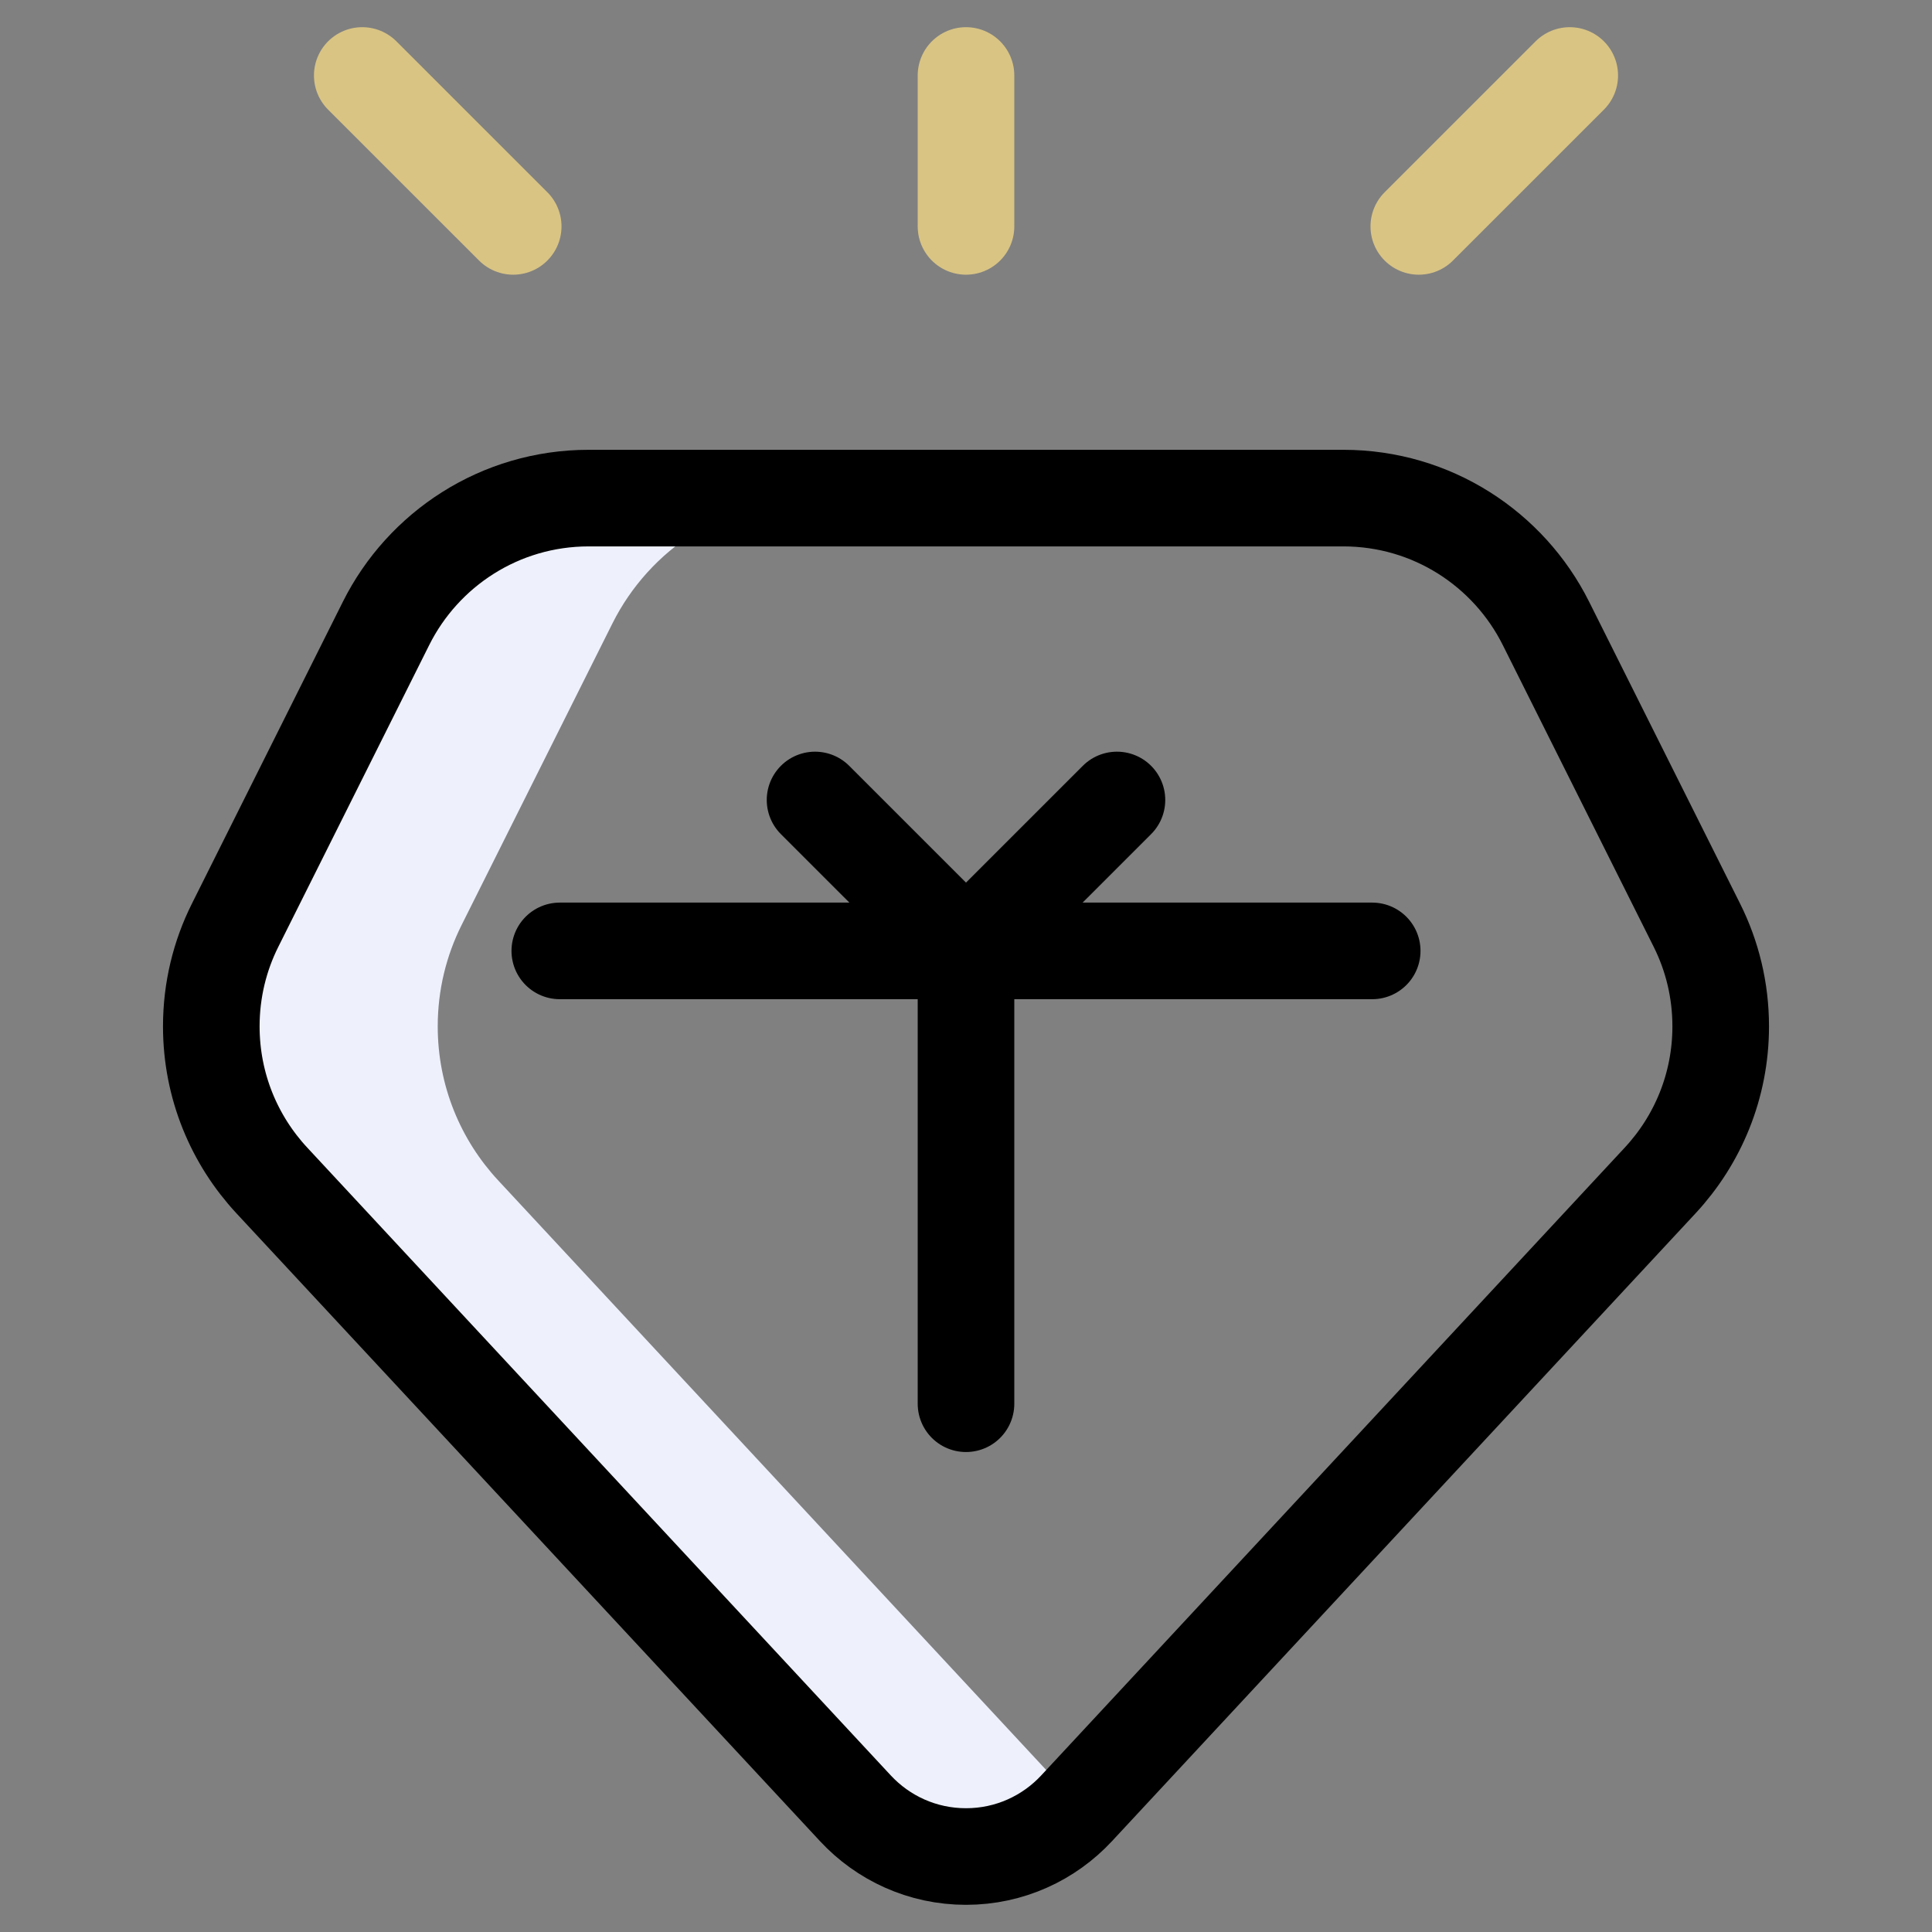
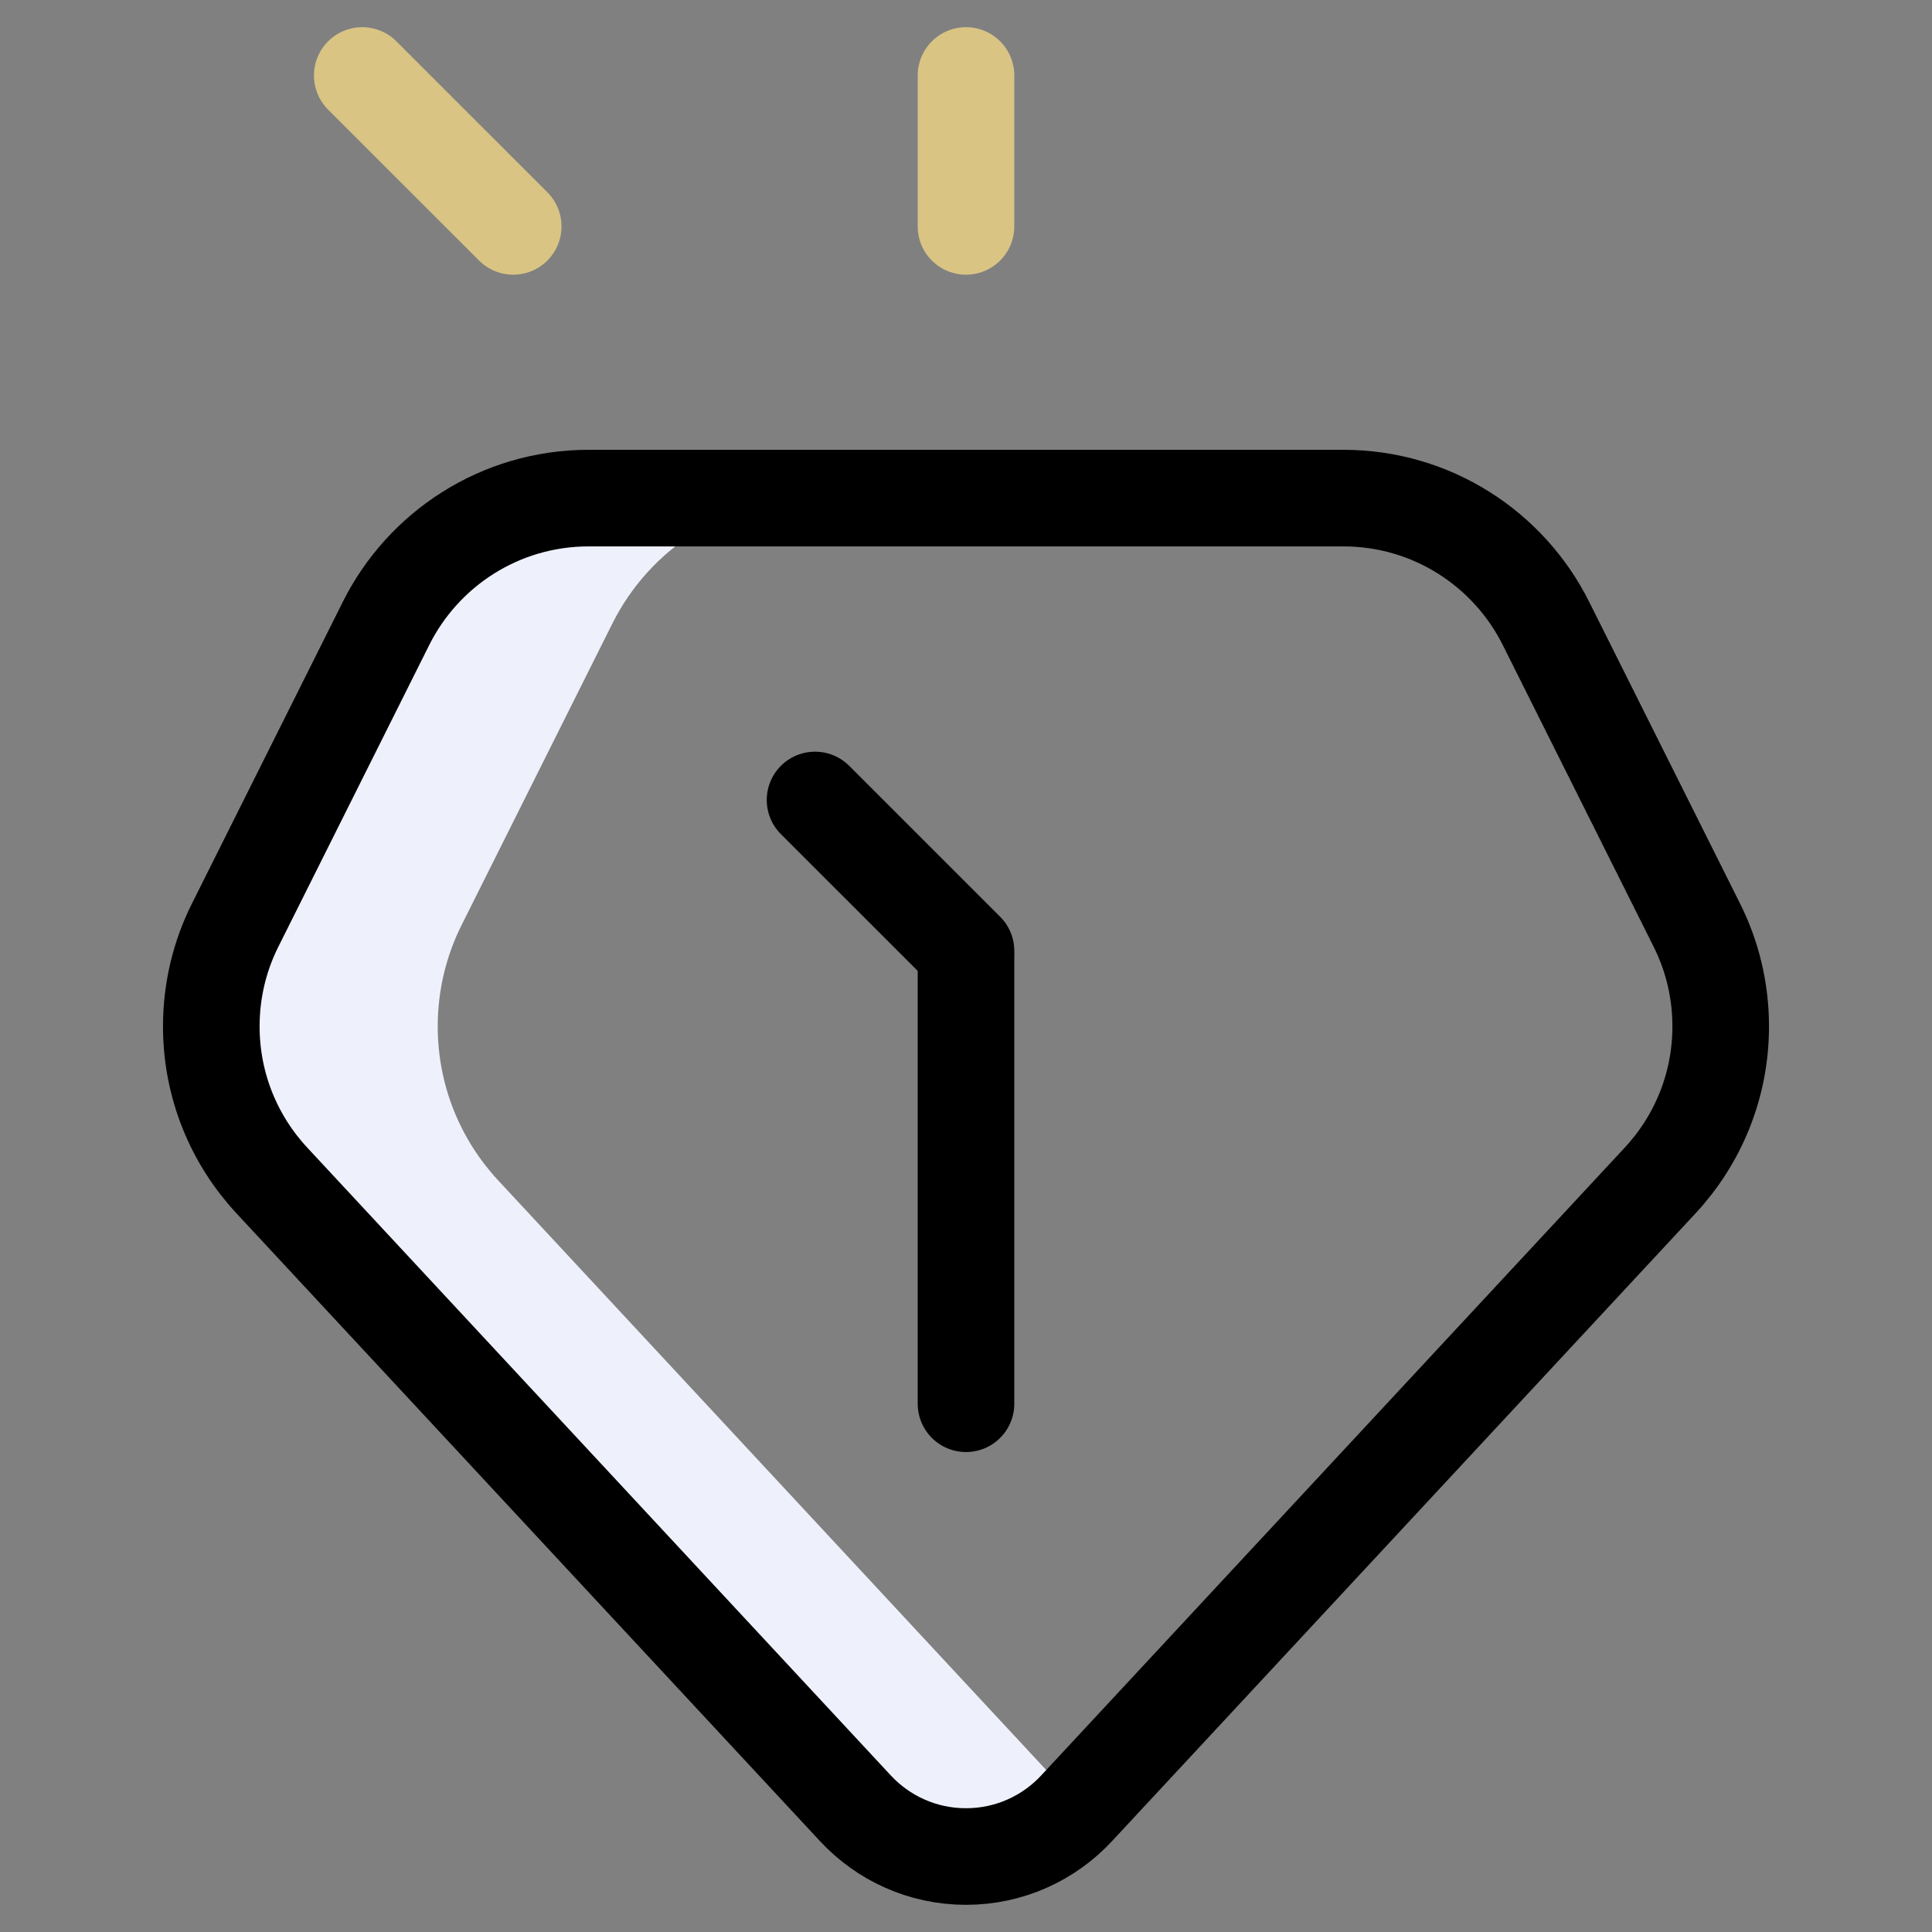
<svg xmlns="http://www.w3.org/2000/svg" width="60" height="60" viewBox="0 0 60 60" fill="none">
  <rect x="0" y="0" width="60" height="60" fill="#808080" stroke="none" />
  <path d="M30 2.344V7.031" stroke="#D9C484" stroke-width="3" stroke-miterlimit="10" stroke-linecap="round" stroke-linejoin="round" />
-   <path d="M48.75 2.344L44.062 7.031" stroke="#D9C484" stroke-width="3" stroke-miterlimit="10" stroke-linecap="round" stroke-linejoin="round" />
  <path d="M15.474 36.661C14.307 35.406 13.594 33.724 13.594 31.875C13.594 30.746 13.86 29.68 14.332 28.735L19.02 19.36C20.173 17.053 22.558 15.469 25.312 15.469H18.281C15.527 15.469 13.142 17.053 11.989 19.36L7.301 28.735C6.828 29.68 6.562 30.746 6.562 31.875C6.562 33.724 7.276 35.406 8.443 36.661L26.566 56.159C27.422 57.08 28.644 57.656 30 57.656C31.356 57.656 32.578 57.08 33.434 56.159L33.516 56.072L15.474 36.661Z" fill="#EEF1FB" />
  <path d="M48.011 19.36L52.699 28.735C53.172 29.68 53.438 30.746 53.438 31.875C53.438 33.724 52.724 35.406 51.557 36.661L33.434 56.159C32.578 57.08 31.356 57.656 30 57.656C28.644 57.656 27.422 57.08 26.566 56.159L8.443 36.661C7.276 35.406 6.562 33.724 6.562 31.875C6.562 30.746 6.828 29.68 7.301 28.735L11.989 19.36C13.142 17.053 15.527 15.469 18.281 15.469H41.719C44.473 15.469 46.858 17.053 48.011 19.36Z" stroke="#000" stroke-width="3" stroke-miterlimit="10" stroke-linecap="round" stroke-linejoin="round" />
  <path d="M11.25 2.344L15.938 7.031" stroke="#D9C484" stroke-width="3" stroke-miterlimit="10" stroke-linecap="round" stroke-linejoin="round" />
-   <path d="M17.385 29.531H42.615" stroke="#000" stroke-width="3" stroke-miterlimit="10" stroke-linecap="round" stroke-linejoin="round" />
-   <path d="M25.312 24.844L30 29.531L34.688 24.844" stroke="#000" stroke-width="3" stroke-miterlimit="10" stroke-linecap="round" stroke-linejoin="round" />
+   <path d="M25.312 24.844L30 29.531" stroke="#000" stroke-width="3" stroke-miterlimit="10" stroke-linecap="round" stroke-linejoin="round" />
  <path d="M30 43.594V29.731" stroke="#000" stroke-width="3" stroke-miterlimit="10" stroke-linecap="round" stroke-linejoin="round" />
</svg>